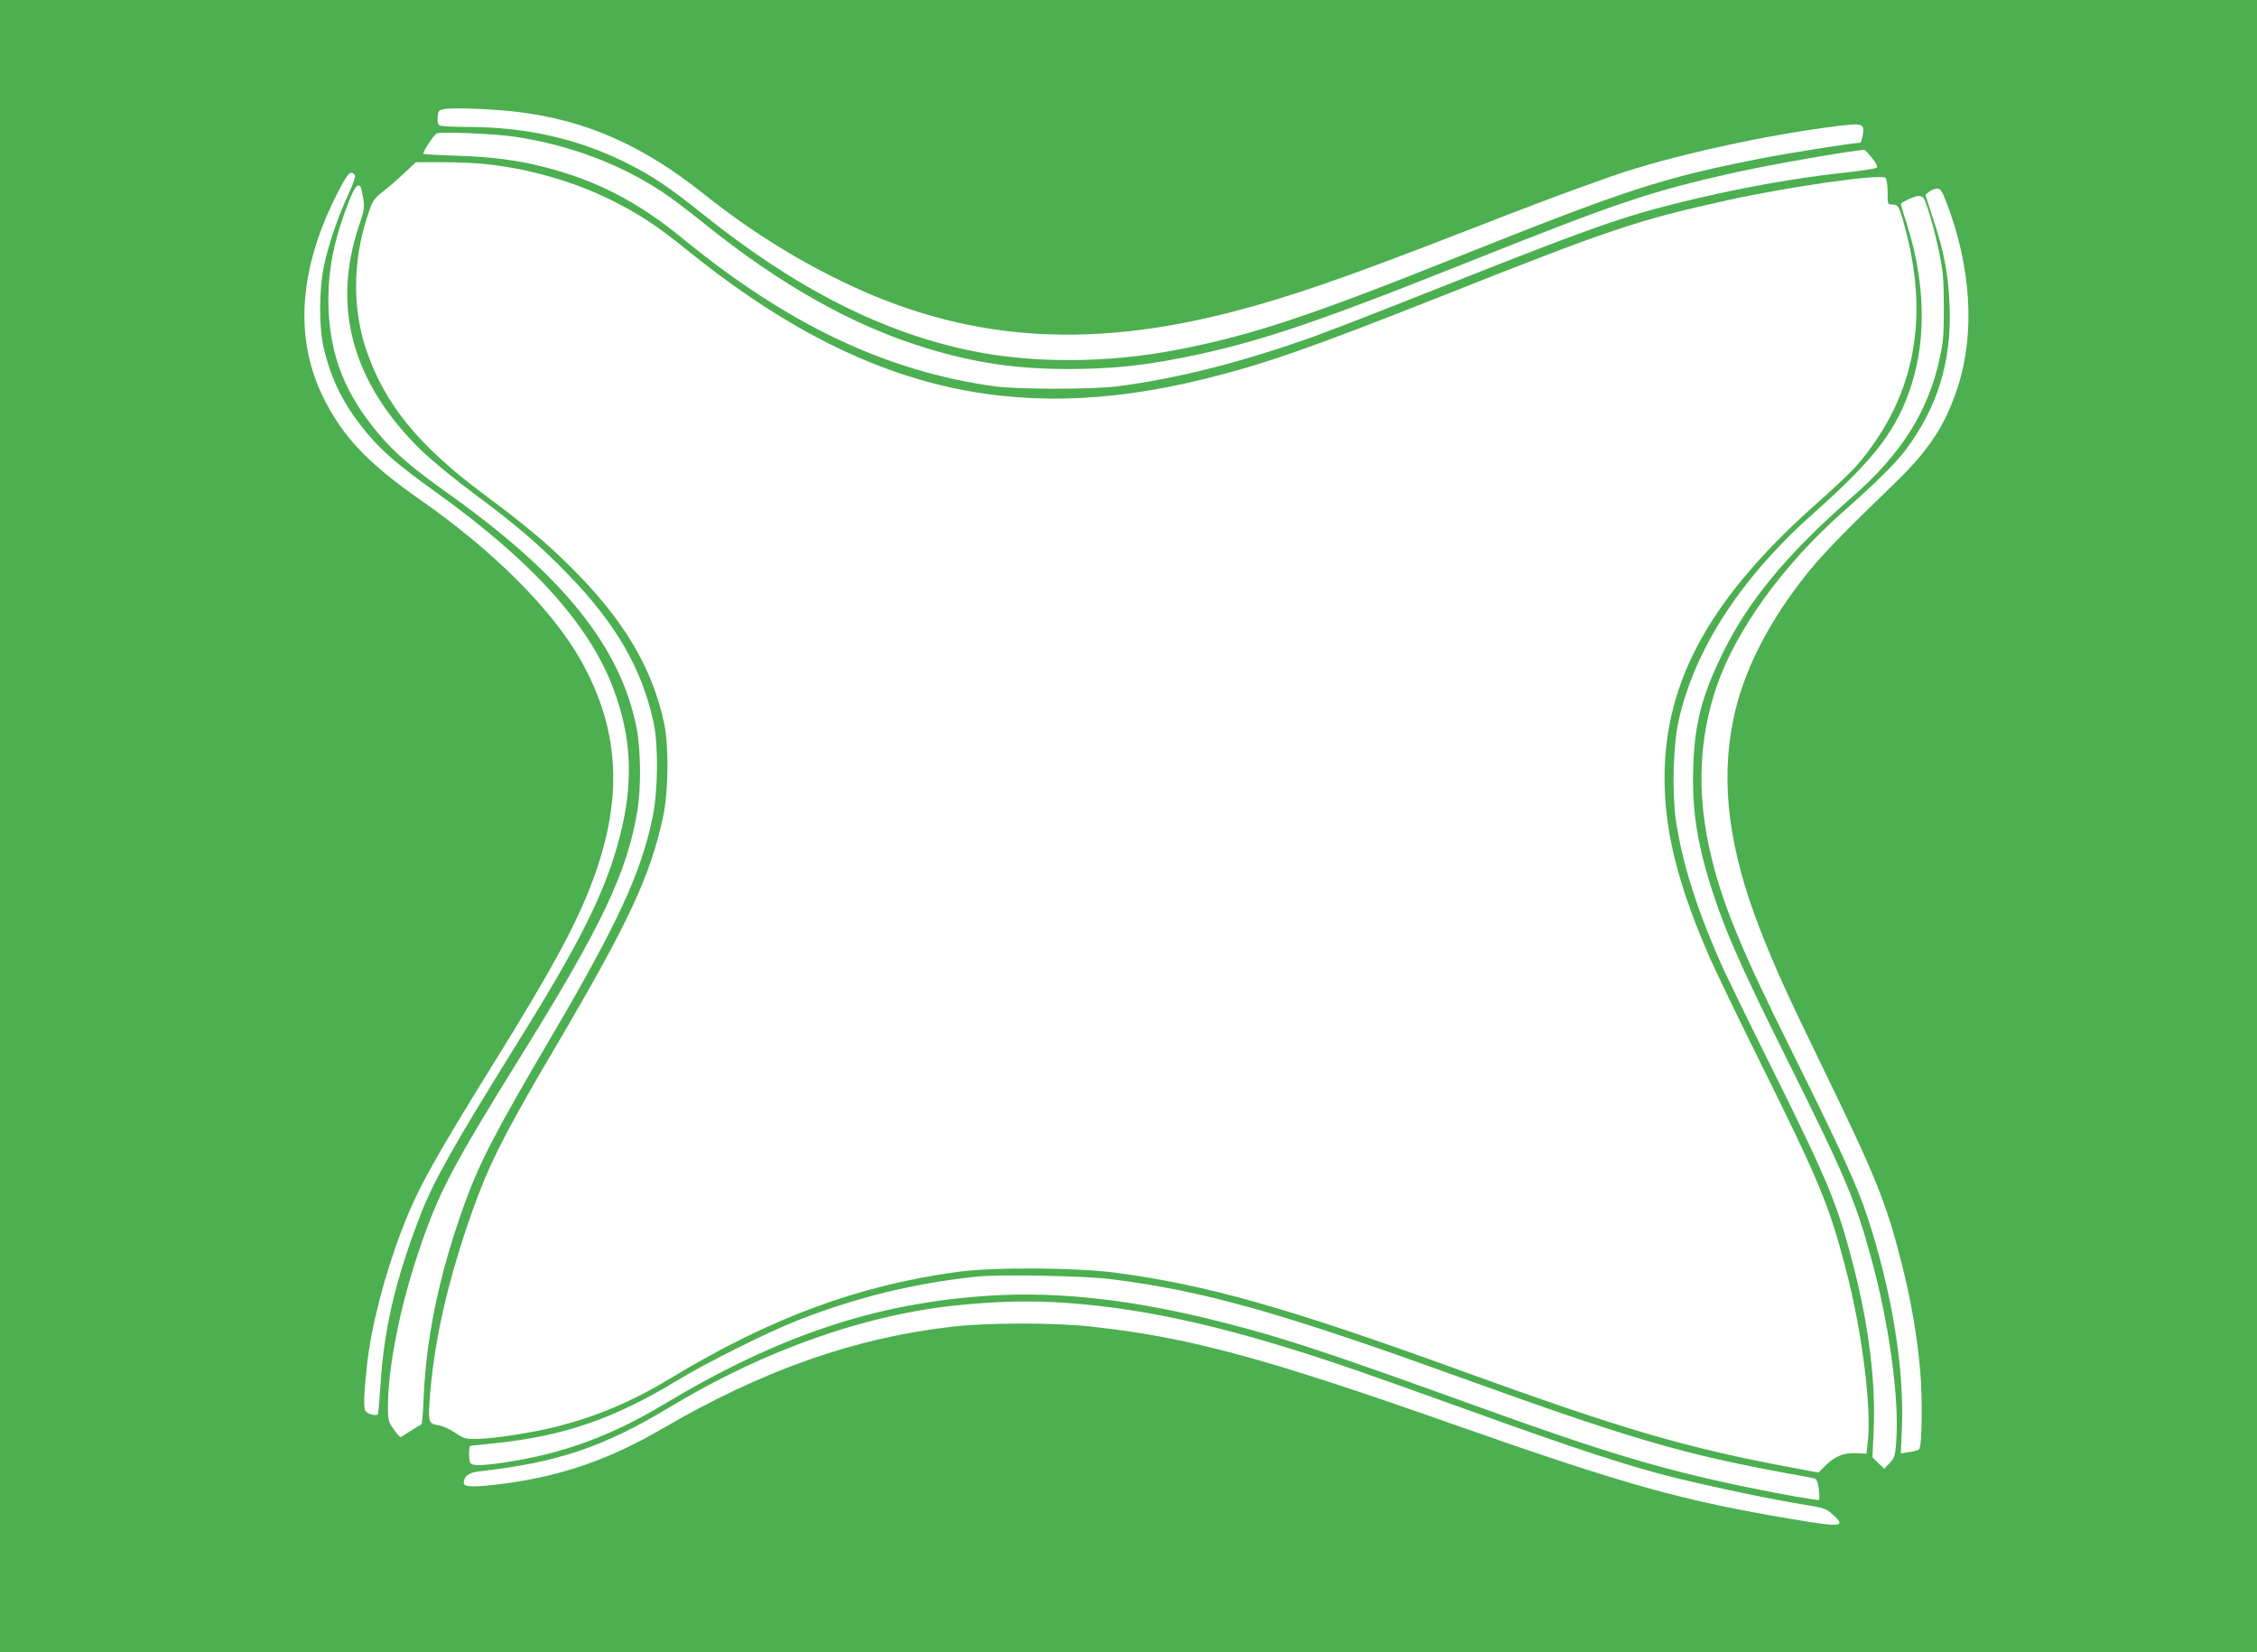
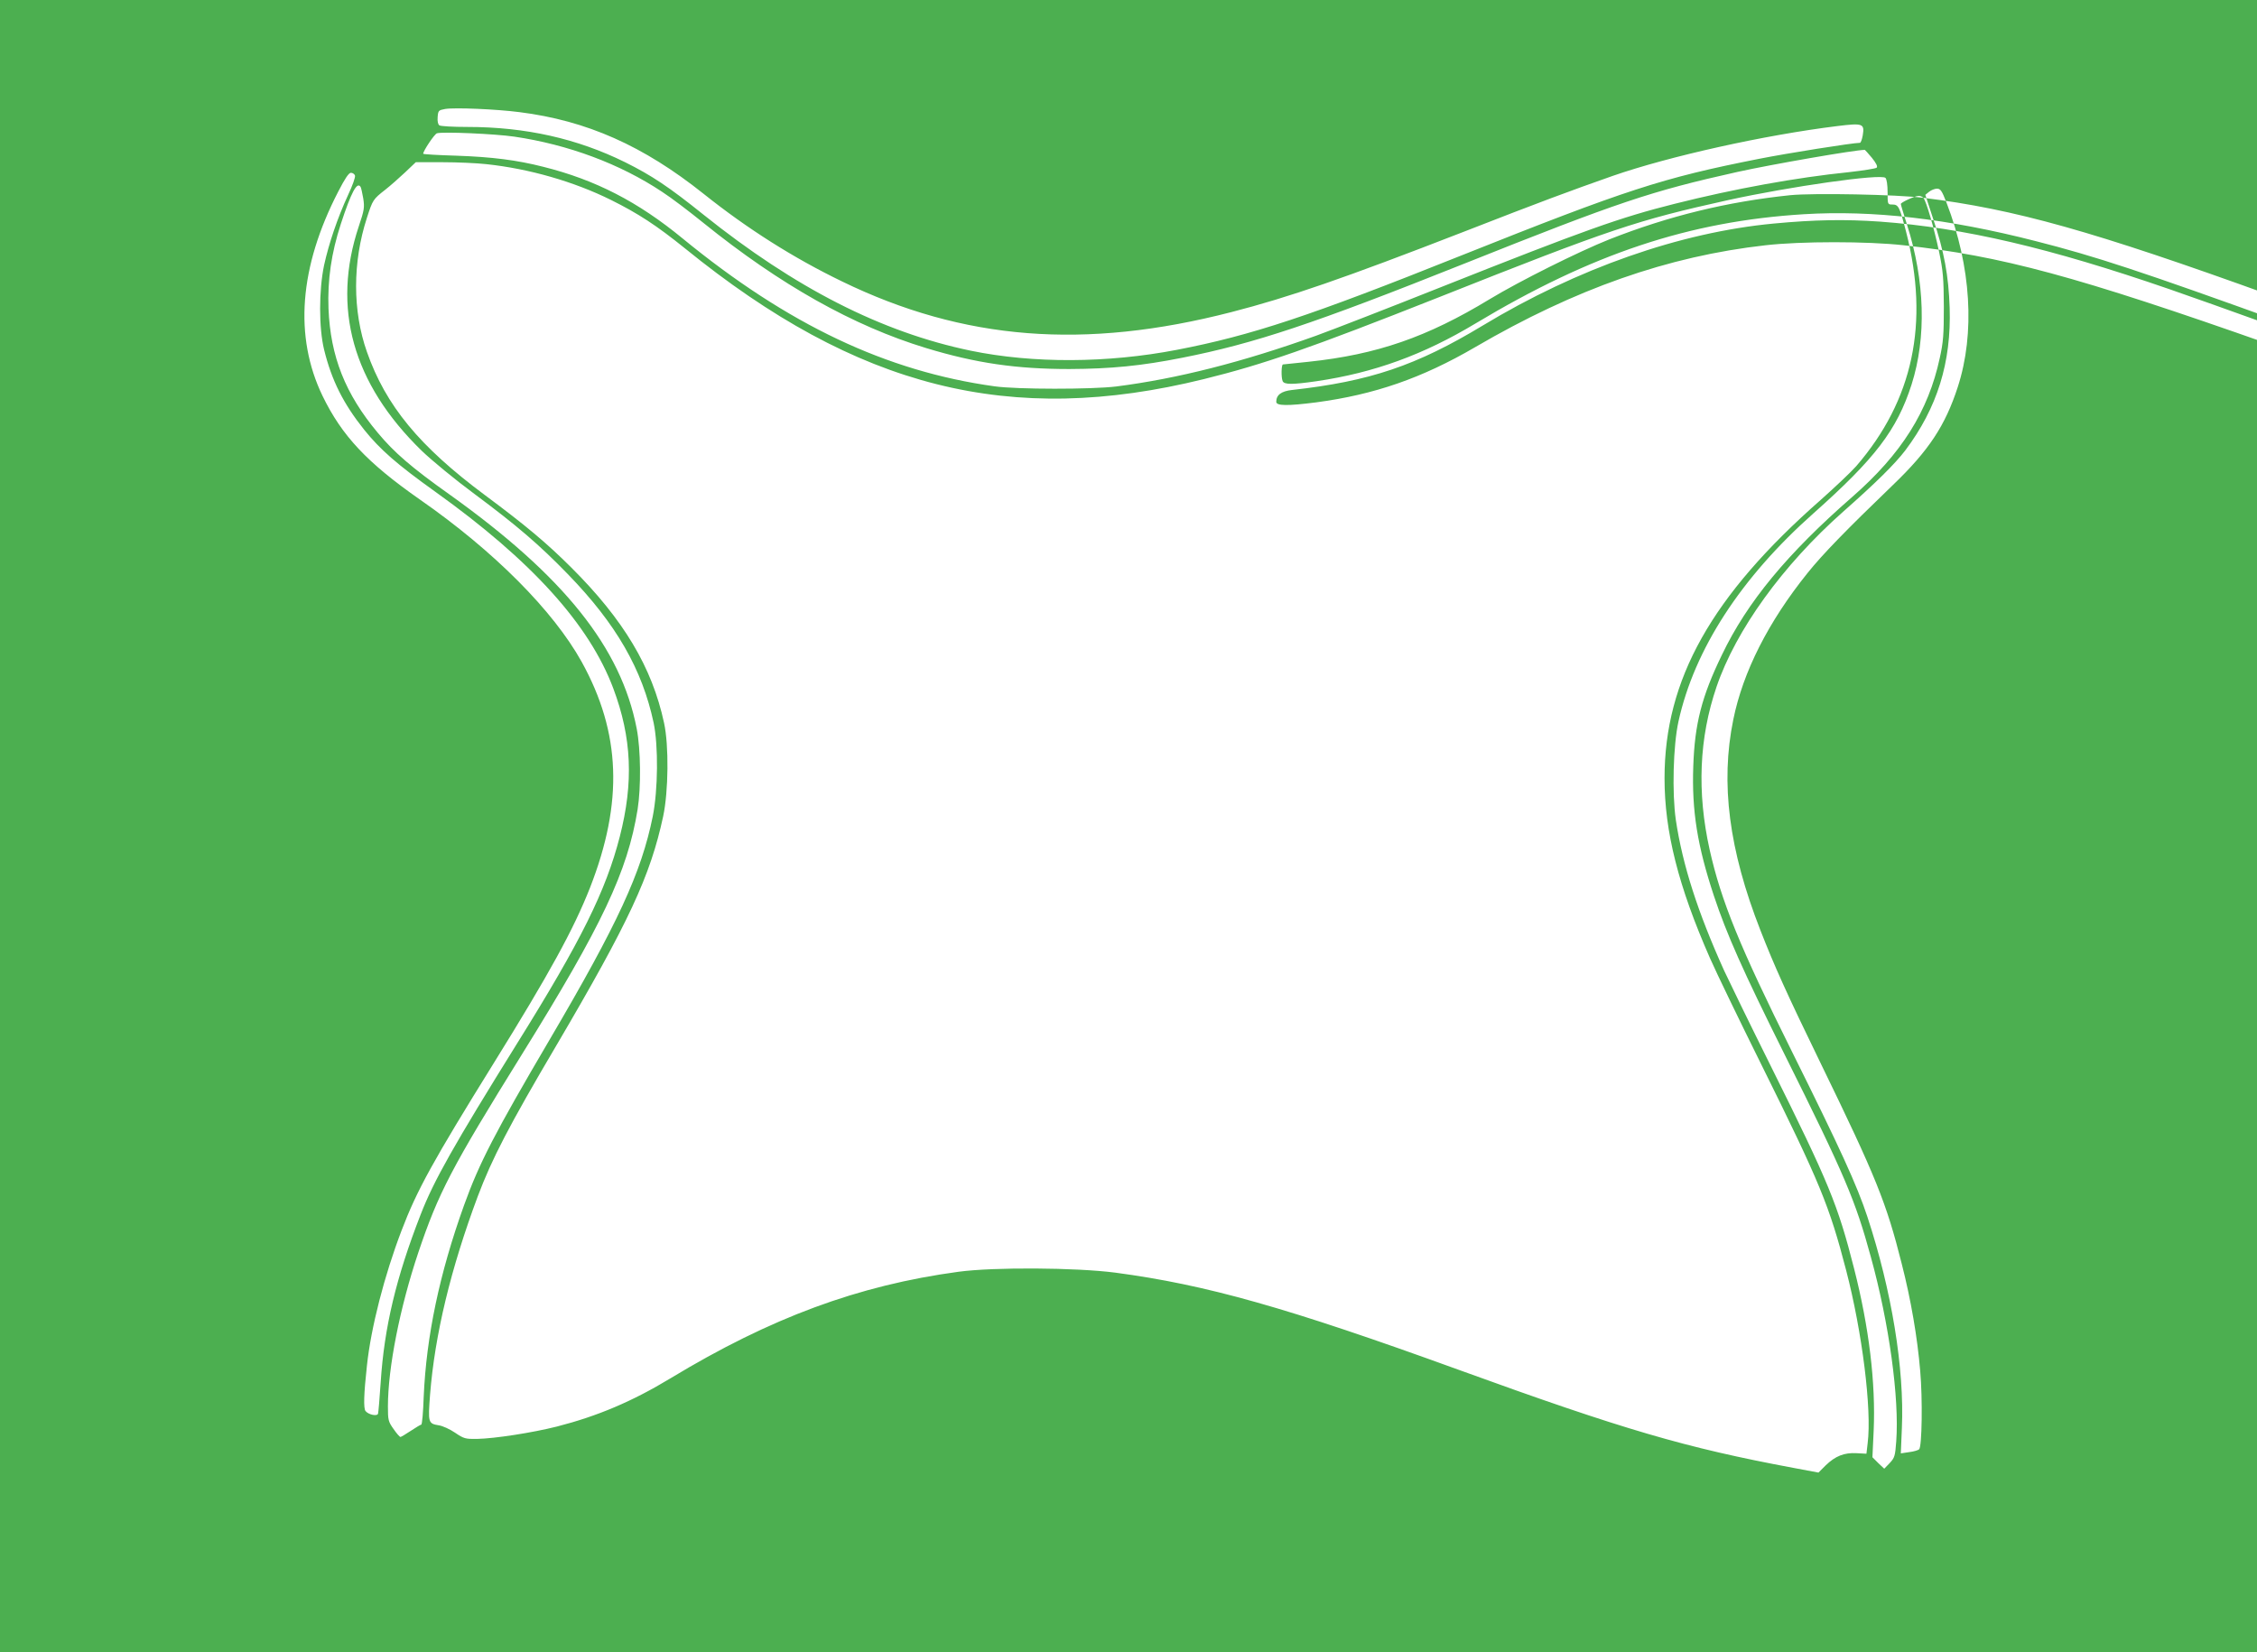
<svg xmlns="http://www.w3.org/2000/svg" version="1.0" width="1280pt" height="937pt" viewBox="0 0 1280 937" preserveAspectRatio="xMidYMid meet">
  <g transform="translate(0,937) scale(0.1,-0.1)" fill="#4caf50" stroke="none">
-     <path d="M0 4685 l0 -4685 6400 0 6400 0 0 4685 0 4685 -6400 0 -6400 0 0 -4685z m2946 4049 c382 -48 703 -191 1044 -463 248 -198 510 -364 785 -497 689 -335 1376 -389 2209 -174 326 84 639 192 1316 455 449 175 595 229 845 317 322 112 862 232 1275 283 146 18 155 14 144 -53 -4 -23 -11 -42 -16 -42 -40 0 -412 -59 -573 -91 -547 -108 -750 -174 -1690 -549 -857 -343 -1190 -453 -1610 -534 -395 -76 -815 -78 -1170 -5 -505 105 -994 354 -1516 772 -194 156 -293 222 -444 297 -272 134 -564 200 -895 200 -80 0 -151 4 -158 9 -8 5 -12 23 -10 47 3 37 5 39 43 46 56 9 288 -1 421 -18z m-29 -139 c305 -45 599 -154 838 -313 50 -32 155 -112 234 -176 436 -352 852 -585 1263 -710 283 -86 513 -119 813 -119 236 1 408 18 640 64 410 81 748 194 1595 532 882 352 1061 412 1554 522 195 43 666 125 722 125 1 0 19 -20 40 -45 24 -30 34 -49 27 -56 -5 -5 -75 -16 -154 -25 -303 -31 -650 -94 -992 -180 -310 -78 -502 -146 -1326 -473 -289 -115 -608 -239 -707 -275 -418 -150 -788 -244 -1134 -288 -138 -17 -564 -17 -690 1 -613 85 -1171 349 -1768 838 -254 209 -495 333 -791 407 -149 38 -290 56 -493 63 -104 3 -188 8 -188 11 0 16 64 112 78 116 32 10 330 -3 439 -19z m-159 -156 c244 -26 497 -99 707 -203 155 -77 259 -145 420 -275 978 -794 1845 -1012 2943 -741 340 84 601 175 1327 462 985 391 1126 438 1645 553 351 77 868 151 893 126 7 -7 12 -40 12 -82 0 -68 0 -69 27 -69 35 0 41 -12 78 -155 133 -517 40 -955 -283 -1329 -28 -32 -119 -118 -201 -191 -620 -545 -886 -1019 -886 -1579 0 -302 78 -612 258 -1021 36 -82 168 -355 292 -605 332 -670 384 -796 480 -1165 91 -350 146 -789 122 -980 l-7 -60 -56 3 c-70 4 -120 -16 -175 -69 l-41 -41 -144 27 c-610 114 -960 216 -1894 555 -978 355 -1433 483 -1950 552 -225 29 -687 32 -889 5 -569 -77 -1066 -261 -1633 -604 -218 -132 -415 -215 -645 -274 -139 -35 -352 -68 -452 -70 -66 -1 -75 1 -125 35 -29 20 -71 39 -92 42 -61 10 -62 15 -50 174 27 340 117 714 271 1126 80 212 176 398 445 854 412 701 533 961 606 1300 30 141 33 402 5 530 -68 316 -230 586 -525 880 -140 140 -261 241 -491 412 -371 276 -562 507 -669 812 -82 232 -82 509 0 761 33 102 35 105 104 159 28 22 78 66 112 98 l61 58 152 0 c83 0 194 -5 248 -11z m-745 -64 c4 -8 -14 -58 -39 -111 -60 -130 -109 -275 -136 -398 -30 -143 -30 -356 0 -479 43 -175 109 -306 227 -454 91 -113 184 -195 405 -353 545 -390 872 -752 1008 -1114 105 -280 116 -533 37 -841 -79 -308 -221 -594 -583 -1174 -358 -576 -472 -777 -547 -971 -139 -357 -206 -639 -226 -950 -6 -91 -13 -171 -15 -178 -5 -16 -54 -6 -71 15 -12 15 -10 95 8 258 23 216 99 511 196 765 87 229 178 394 523 950 316 509 453 759 546 995 190 486 175 879 -47 1281 -161 290 -498 629 -918 921 -299 209 -442 361 -552 588 -162 336 -132 730 89 1158 38 74 60 107 72 107 10 0 20 -7 23 -15z m32 -65 c3 -5 10 -35 15 -65 8 -51 6 -66 -25 -158 -155 -464 -35 -892 356 -1273 57 -55 192 -166 299 -245 242 -180 369 -289 530 -455 274 -282 422 -539 487 -844 27 -130 25 -379 -5 -530 -65 -320 -198 -608 -584 -1265 -312 -531 -400 -701 -486 -940 -140 -389 -214 -744 -229 -1085 -3 -88 -9 -160 -14 -160 -4 0 -30 -16 -59 -35 -29 -19 -55 -35 -59 -35 -4 0 -22 20 -39 45 -30 42 -32 51 -32 128 0 219 68 562 172 872 115 341 187 479 588 1125 455 732 599 1037 656 1389 20 126 18 339 -5 458 -89 460 -413 865 -1061 1328 -217 154 -315 239 -408 351 -184 220 -268 432 -279 704 -6 162 16 315 70 480 59 180 92 242 112 210z m8994 -89 c140 -363 163 -741 64 -1046 -71 -219 -165 -361 -367 -555 -268 -258 -400 -394 -485 -500 -222 -276 -366 -560 -421 -831 -74 -361 -25 -739 154 -1196 79 -202 146 -352 345 -761 310 -637 369 -783 456 -1129 53 -207 89 -419 105 -609 14 -158 10 -428 -6 -444 -5 -5 -31 -13 -57 -16 l-47 -7 6 144 c15 335 -58 781 -196 1199 -58 176 -153 384 -427 935 -296 595 -402 855 -467 1145 -73 328 -60 635 39 925 110 322 375 689 717 992 187 165 294 271 353 348 182 242 262 500 252 810 -6 181 -31 318 -94 505 l-44 135 21 17 c12 10 33 18 45 18 20 0 28 -12 54 -79z m-131 27 c17 -21 61 -173 89 -306 23 -110 26 -151 27 -312 0 -156 -3 -201 -23 -290 -65 -303 -218 -545 -496 -788 -369 -322 -596 -596 -740 -897 -114 -235 -154 -390 -162 -631 -9 -252 23 -451 117 -735 73 -219 162 -420 403 -904 341 -685 399 -822 487 -1144 104 -377 162 -802 144 -1046 -6 -83 -9 -93 -37 -123 l-31 -32 -34 32 -33 33 7 150 c12 271 -26 587 -111 920 -92 362 -142 484 -473 1150 -118 237 -236 480 -264 540 -150 332 -236 600 -274 855 -22 153 -15 422 15 558 90 409 354 815 765 1180 350 311 474 473 557 731 85 267 76 587 -26 907 -19 60 -35 113 -35 117 0 9 78 45 101 46 9 1 21 -5 27 -11z m-4608 -6133 c518 -64 960 -188 1975 -555 960 -347 1271 -438 1855 -545 80 -14 152 -28 161 -31 12 -3 19 -21 24 -60 4 -31 4 -58 2 -61 -6 -5 -223 33 -437 78 -467 98 -791 195 -1520 459 -826 298 -1082 383 -1425 470 -496 127 -924 176 -1313 152 -651 -40 -1204 -225 -1861 -619 -296 -178 -576 -280 -902 -328 -138 -20 -185 -20 -193 1 -9 22 -7 94 2 94 4 0 69 7 144 15 389 41 674 140 1028 355 170 103 507 271 678 339 340 134 671 214 1027 251 131 13 607 4 755 -15z m-245 -135 c475 -35 959 -148 1640 -383 88 -30 363 -128 610 -217 622 -225 952 -333 1210 -395 230 -56 543 -121 729 -151 99 -16 114 -21 148 -52 81 -73 56 -76 -234 -27 -618 104 -937 193 -1888 527 -1103 389 -1529 504 -2082 564 -207 23 -582 23 -783 0 -553 -62 -1080 -247 -1647 -578 -302 -176 -571 -269 -901 -313 -164 -21 -227 -20 -227 3 0 39 28 60 88 67 442 49 706 138 1082 365 538 325 1120 529 1650 579 234 22 404 25 605 11z" />
+     <path d="M0 4685 l0 -4685 6400 0 6400 0 0 4685 0 4685 -6400 0 -6400 0 0 -4685z m2946 4049 c382 -48 703 -191 1044 -463 248 -198 510 -364 785 -497 689 -335 1376 -389 2209 -174 326 84 639 192 1316 455 449 175 595 229 845 317 322 112 862 232 1275 283 146 18 155 14 144 -53 -4 -23 -11 -42 -16 -42 -40 0 -412 -59 -573 -91 -547 -108 -750 -174 -1690 -549 -857 -343 -1190 -453 -1610 -534 -395 -76 -815 -78 -1170 -5 -505 105 -994 354 -1516 772 -194 156 -293 222 -444 297 -272 134 -564 200 -895 200 -80 0 -151 4 -158 9 -8 5 -12 23 -10 47 3 37 5 39 43 46 56 9 288 -1 421 -18z m-29 -139 c305 -45 599 -154 838 -313 50 -32 155 -112 234 -176 436 -352 852 -585 1263 -710 283 -86 513 -119 813 -119 236 1 408 18 640 64 410 81 748 194 1595 532 882 352 1061 412 1554 522 195 43 666 125 722 125 1 0 19 -20 40 -45 24 -30 34 -49 27 -56 -5 -5 -75 -16 -154 -25 -303 -31 -650 -94 -992 -180 -310 -78 -502 -146 -1326 -473 -289 -115 -608 -239 -707 -275 -418 -150 -788 -244 -1134 -288 -138 -17 -564 -17 -690 1 -613 85 -1171 349 -1768 838 -254 209 -495 333 -791 407 -149 38 -290 56 -493 63 -104 3 -188 8 -188 11 0 16 64 112 78 116 32 10 330 -3 439 -19z m-159 -156 c244 -26 497 -99 707 -203 155 -77 259 -145 420 -275 978 -794 1845 -1012 2943 -741 340 84 601 175 1327 462 985 391 1126 438 1645 553 351 77 868 151 893 126 7 -7 12 -40 12 -82 0 -68 0 -69 27 -69 35 0 41 -12 78 -155 133 -517 40 -955 -283 -1329 -28 -32 -119 -118 -201 -191 -620 -545 -886 -1019 -886 -1579 0 -302 78 -612 258 -1021 36 -82 168 -355 292 -605 332 -670 384 -796 480 -1165 91 -350 146 -789 122 -980 l-7 -60 -56 3 c-70 4 -120 -16 -175 -69 l-41 -41 -144 27 c-610 114 -960 216 -1894 555 -978 355 -1433 483 -1950 552 -225 29 -687 32 -889 5 -569 -77 -1066 -261 -1633 -604 -218 -132 -415 -215 -645 -274 -139 -35 -352 -68 -452 -70 -66 -1 -75 1 -125 35 -29 20 -71 39 -92 42 -61 10 -62 15 -50 174 27 340 117 714 271 1126 80 212 176 398 445 854 412 701 533 961 606 1300 30 141 33 402 5 530 -68 316 -230 586 -525 880 -140 140 -261 241 -491 412 -371 276 -562 507 -669 812 -82 232 -82 509 0 761 33 102 35 105 104 159 28 22 78 66 112 98 l61 58 152 0 c83 0 194 -5 248 -11z m-745 -64 c4 -8 -14 -58 -39 -111 -60 -130 -109 -275 -136 -398 -30 -143 -30 -356 0 -479 43 -175 109 -306 227 -454 91 -113 184 -195 405 -353 545 -390 872 -752 1008 -1114 105 -280 116 -533 37 -841 -79 -308 -221 -594 -583 -1174 -358 -576 -472 -777 -547 -971 -139 -357 -206 -639 -226 -950 -6 -91 -13 -171 -15 -178 -5 -16 -54 -6 -71 15 -12 15 -10 95 8 258 23 216 99 511 196 765 87 229 178 394 523 950 316 509 453 759 546 995 190 486 175 879 -47 1281 -161 290 -498 629 -918 921 -299 209 -442 361 -552 588 -162 336 -132 730 89 1158 38 74 60 107 72 107 10 0 20 -7 23 -15z m32 -65 c3 -5 10 -35 15 -65 8 -51 6 -66 -25 -158 -155 -464 -35 -892 356 -1273 57 -55 192 -166 299 -245 242 -180 369 -289 530 -455 274 -282 422 -539 487 -844 27 -130 25 -379 -5 -530 -65 -320 -198 -608 -584 -1265 -312 -531 -400 -701 -486 -940 -140 -389 -214 -744 -229 -1085 -3 -88 -9 -160 -14 -160 -4 0 -30 -16 -59 -35 -29 -19 -55 -35 -59 -35 -4 0 -22 20 -39 45 -30 42 -32 51 -32 128 0 219 68 562 172 872 115 341 187 479 588 1125 455 732 599 1037 656 1389 20 126 18 339 -5 458 -89 460 -413 865 -1061 1328 -217 154 -315 239 -408 351 -184 220 -268 432 -279 704 -6 162 16 315 70 480 59 180 92 242 112 210z m8994 -89 c140 -363 163 -741 64 -1046 -71 -219 -165 -361 -367 -555 -268 -258 -400 -394 -485 -500 -222 -276 -366 -560 -421 -831 -74 -361 -25 -739 154 -1196 79 -202 146 -352 345 -761 310 -637 369 -783 456 -1129 53 -207 89 -419 105 -609 14 -158 10 -428 -6 -444 -5 -5 -31 -13 -57 -16 l-47 -7 6 144 c15 335 -58 781 -196 1199 -58 176 -153 384 -427 935 -296 595 -402 855 -467 1145 -73 328 -60 635 39 925 110 322 375 689 717 992 187 165 294 271 353 348 182 242 262 500 252 810 -6 181 -31 318 -94 505 l-44 135 21 17 c12 10 33 18 45 18 20 0 28 -12 54 -79z m-131 27 c17 -21 61 -173 89 -306 23 -110 26 -151 27 -312 0 -156 -3 -201 -23 -290 -65 -303 -218 -545 -496 -788 -369 -322 -596 -596 -740 -897 -114 -235 -154 -390 -162 -631 -9 -252 23 -451 117 -735 73 -219 162 -420 403 -904 341 -685 399 -822 487 -1144 104 -377 162 -802 144 -1046 -6 -83 -9 -93 -37 -123 l-31 -32 -34 32 -33 33 7 150 c12 271 -26 587 -111 920 -92 362 -142 484 -473 1150 -118 237 -236 480 -264 540 -150 332 -236 600 -274 855 -22 153 -15 422 15 558 90 409 354 815 765 1180 350 311 474 473 557 731 85 267 76 587 -26 907 -19 60 -35 113 -35 117 0 9 78 45 101 46 9 1 21 -5 27 -11z c518 -64 960 -188 1975 -555 960 -347 1271 -438 1855 -545 80 -14 152 -28 161 -31 12 -3 19 -21 24 -60 4 -31 4 -58 2 -61 -6 -5 -223 33 -437 78 -467 98 -791 195 -1520 459 -826 298 -1082 383 -1425 470 -496 127 -924 176 -1313 152 -651 -40 -1204 -225 -1861 -619 -296 -178 -576 -280 -902 -328 -138 -20 -185 -20 -193 1 -9 22 -7 94 2 94 4 0 69 7 144 15 389 41 674 140 1028 355 170 103 507 271 678 339 340 134 671 214 1027 251 131 13 607 4 755 -15z m-245 -135 c475 -35 959 -148 1640 -383 88 -30 363 -128 610 -217 622 -225 952 -333 1210 -395 230 -56 543 -121 729 -151 99 -16 114 -21 148 -52 81 -73 56 -76 -234 -27 -618 104 -937 193 -1888 527 -1103 389 -1529 504 -2082 564 -207 23 -582 23 -783 0 -553 -62 -1080 -247 -1647 -578 -302 -176 -571 -269 -901 -313 -164 -21 -227 -20 -227 3 0 39 28 60 88 67 442 49 706 138 1082 365 538 325 1120 529 1650 579 234 22 404 25 605 11z" />
  </g>
</svg>